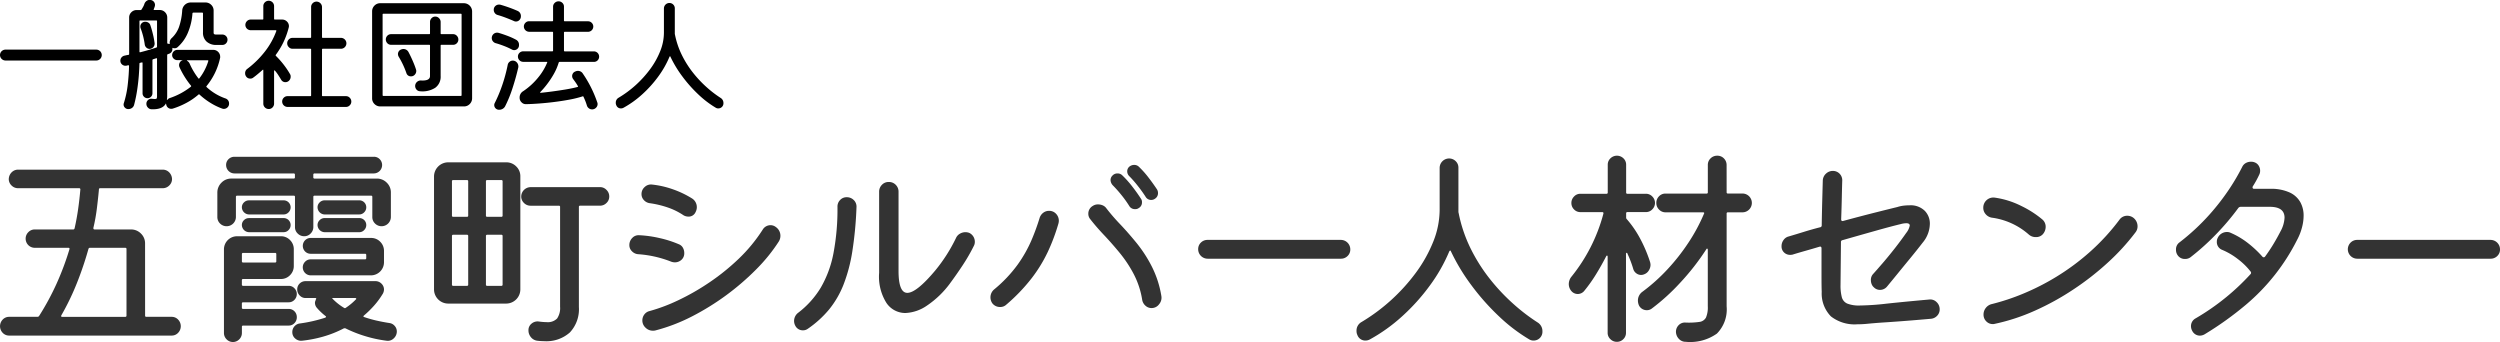
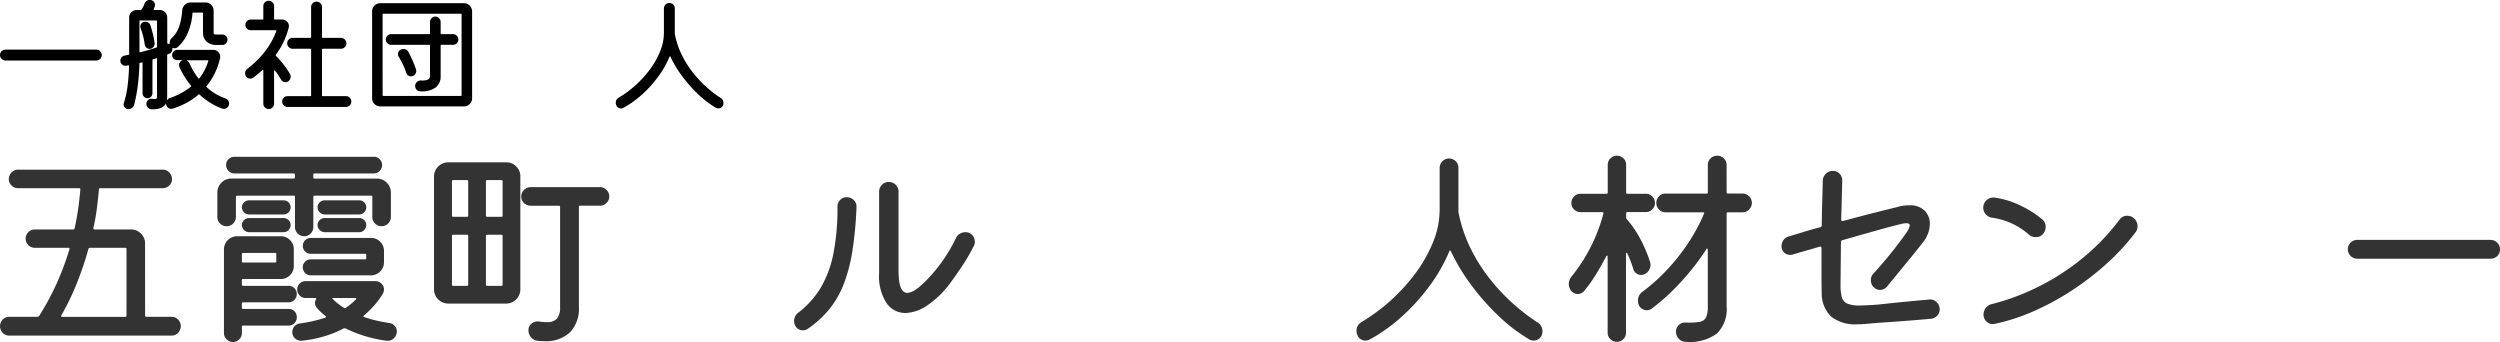
<svg xmlns="http://www.w3.org/2000/svg" width="364" height="49.802" viewBox="0 0 364 49.802">
  <g transform="translate(-138 218.338)">
    <path d="M103.3,144.272H90.072a.805.805,0,0,1-.794-.793.8.8,0,0,1,.794-.793H103.3a.793.793,0,0,1,0,1.586Z" transform="translate(48.722 -353.799)" />
    <path d="M116.233,152.2a.764.764,0,0,1,.541.755.729.729,0,0,1-.234.56.772.772,0,0,1-.539.216,1,1,0,0,1-.2-.036,9.084,9.084,0,0,1-1.611-.766,10.211,10.211,0,0,1-1.721-1.288.092.092,0,0,0-.146,0,9.334,9.334,0,0,1-1.784,1.224,11.291,11.291,0,0,1-1.926.811.605.605,0,0,1-.117.029c-.044,0-.083.009-.119.009a.722.722,0,0,1-.739-.559.16.16,0,0,1-.017-.074.156.156,0,0,0-.02-.071c0-.086-.017-.09-.053-.018q-.489.845-2.074.793a.752.752,0,0,1-.521-.252.767.767,0,0,1-.216-.541.713.713,0,0,1,.225-.541.7.7,0,0,1,.548-.2c.1.012.183.021.263.027s.14.009.189.009q.234,0,.279-.09a.839.839,0,0,0,.044-.324v-5.425c0-.083-.041-.113-.126-.089l-.449.144a.129.129,0,0,0-.092.126v4.829a.706.706,0,0,1-.207.5.718.718,0,0,1-1.027,0,.7.7,0,0,1-.206-.5v-4.4c0-.084-.044-.116-.126-.09l-.236.054q-.09.036-.09.108-.018.721-.089,1.7c-.05.655-.126,1.351-.236,2.09a19.894,19.894,0,0,1-.449,2.207.8.8,0,0,1-.306.459.905.905,0,0,1-.541.171.662.662,0,0,1-.488-.2.628.628,0,0,1-.2-.45.85.85,0,0,1,.008-.108.574.574,0,0,1,.029-.108,14.078,14.078,0,0,0,.575-2.766q.164-1.468.18-2.64c0-.072-.03-.11-.09-.11a.4.4,0,0,0-.126.02c-.036.011-.084.024-.143.036a.558.558,0,0,1-.164.018.74.74,0,0,1-.514-.207.689.689,0,0,1-.224-.532.727.727,0,0,1,.17-.477.772.772,0,0,1,.461-.263q.142-.034.279-.063c.09-.017.182-.032.279-.044a.128.128,0,0,0,.09-.126v-5.3a1.048,1.048,0,0,1,.323-.784,1.077,1.077,0,0,1,.776-.317h.559a.169.169,0,0,0,.143-.071q.126-.2.243-.414a2.465,2.465,0,0,0,.189-.45.914.914,0,0,1,.315-.4.759.759,0,0,1,.441-.144.54.54,0,0,1,.162.018.733.733,0,0,1,.613.737,1.065,1.065,0,0,1-.035.2,3.992,3.992,0,0,1-.146.395c-.036.086-.006.126.09.126h.776a1.047,1.047,0,0,1,.782.326,1.073,1.073,0,0,1,.315.775v3.694a.1.1,0,0,0,.108.108.575.575,0,0,1,.144.036c.072.035.11.006.11-.092a.874.874,0,0,1,.3-.773,4.077,4.077,0,0,0,1.047-1.595,8.954,8.954,0,0,0,.468-2.405,1.248,1.248,0,0,1,1.242-1.173h2.144a1.166,1.166,0,0,1,.839.344,1.138,1.138,0,0,1,.35.845v3.191a.267.267,0,0,0,.083.234.67.67,0,0,0,.332.054h.847a.744.744,0,0,1,.532.215.725.725,0,0,1,.227.542.748.748,0,0,1-.216.532.724.724,0,0,1-.542.225h-.847a2.029,2.029,0,0,1-1.441-.488,1.727,1.727,0,0,1-.523-1.332v-2.775a.1.1,0,0,0-.108-.108h-1.3a.129.129,0,0,0-.126.108,8.76,8.76,0,0,1-.685,2.865,5.722,5.722,0,0,1-1.479,2.054.622.622,0,0,1-.431.161,1,1,0,0,1-.236-.035c-.048-.024-.074-.029-.081-.009a.466.466,0,0,0-.009.117.7.7,0,0,1-.468.721l-.2.072a.128.128,0,0,0-.09.126v5.964c0,.084,0,.168-.008.252s-.017.168-.027.252.011.1.071.036a.694.694,0,0,1,.362-.252,10.13,10.13,0,0,0,3.044-1.64c.06-.06.066-.114.02-.164a11.793,11.793,0,0,1-.91-1.269,11.944,11.944,0,0,1-.767-1.432.755.755,0,0,1,.063-.685.678.678,0,0,1,.335-.288.151.151,0,0,1,.071-.02.06.06,0,0,1,.036-.017h-.811a.748.748,0,0,1-.532-.216.7.7,0,0,1-.225-.523.769.769,0,0,1,.757-.757h5.209a.988.988,0,0,1,.737.3.973.973,0,0,1,.29.7v.108a.35.35,0,0,1-.02.108,9.577,9.577,0,0,1-1.964,4.054c-.047.048-.041.1.02.161A7.768,7.768,0,0,0,116.233,152.2Zm-12.395-11.351a.1.1,0,0,0-.11.108v4.431c0,.086.044.116.126.092q.633-.162,1.216-.333t1.126-.353a.125.125,0,0,0,.09-.126v-3.71a.094.094,0,0,0-.107-.108Zm2.09,3.279a.762.762,0,0,1-.74.865.648.648,0,0,1-.432-.171.755.755,0,0,1-.252-.423,10.738,10.738,0,0,0-.595-2.378.772.772,0,0,1-.054-.27.687.687,0,0,1,.2-.5.709.709,0,0,1,.539-.207.791.791,0,0,1,.441.135.661.661,0,0,1,.279.369q.2.577.369,1.288A12.262,12.262,0,0,1,105.928,144.126Zm7.82,2.649q.034-.126-.09-.126h-2.938c-.108,0-.12.03-.035.09a.883.883,0,0,1,.342.378,10.1,10.1,0,0,0,1.279,2.162c.036.06.083.06.143,0A7.9,7.9,0,0,0,113.748,146.775Z" transform="translate(54.578 -356.212)" />
    <path d="M119.3,149.694a.724.724,0,0,1-.378.108.694.694,0,0,1-.631-.36c-.144-.24-.287-.471-.432-.694a5.258,5.258,0,0,0-.468-.622c-.024-.036-.051-.048-.08-.036s-.047.042-.047.09v4.737a.773.773,0,0,1-.225.56.733.733,0,0,1-.55.234.778.778,0,0,1-.559-.225.76.76,0,0,1-.234-.569V148.09q0-.18-.126-.054-.324.288-.658.566c-.221.188-.447.365-.676.532a.645.645,0,0,1-.45.146.688.688,0,0,1-.613-.342.746.746,0,0,1-.126-.432.757.757,0,0,1,.326-.649,13.635,13.635,0,0,0,2.575-2.54,10.923,10.923,0,0,0,1.64-2.955c.024-.084-.006-.126-.089-.126h-3.641a.772.772,0,0,1-.775-.775.759.759,0,0,1,.227-.541.728.728,0,0,1,.548-.234h1.731a.094.094,0,0,0,.107-.108v-1.838a.754.754,0,0,1,.234-.568.778.778,0,0,1,.559-.225.782.782,0,0,1,.775.793v1.838a.1.1,0,0,0,.11.108h1.063a.957.957,0,0,1,.7.287.921.921,0,0,1,.288.668.937.937,0,0,1-.036.234,11.412,11.412,0,0,1-.764,2.108,11.261,11.261,0,0,1-1.11,1.836.121.121,0,0,0,.02.164,12.17,12.17,0,0,1,1.126,1.27,11.983,11.983,0,0,1,.926,1.378.614.614,0,0,1,.09.36A.8.8,0,0,1,119.3,149.694Zm4.937,2.035a.1.1,0,0,0,.108.11h3.389a.73.73,0,0,1,.548.234.779.779,0,0,1,.227.559.755.755,0,0,1-.227.539.732.732,0,0,1-.548.236h-8.5a.787.787,0,0,1-.793-.775.772.772,0,0,1,.225-.559.75.75,0,0,1,.568-.234h3.315a.1.1,0,0,0,.107-.11v-6.683a.1.1,0,0,0-.107-.108h-2.6a.737.737,0,0,1-.539-.234.764.764,0,0,1-.236-.559.778.778,0,0,1,.225-.559.733.733,0,0,1,.55-.234h2.6a.1.1,0,0,0,.107-.108v-4.378a.755.755,0,0,1,.236-.568.778.778,0,0,1,.559-.225.8.8,0,0,1,.791.793v4.378a.1.1,0,0,0,.108.108H127a.793.793,0,0,1,0,1.586h-2.649a.1.1,0,0,0-.108.108Z" transform="translate(60.643 -356.176)" />
    <path d="M126.551,138.186h12.182a1.2,1.2,0,0,1,1.189,1.189v12.648a1.159,1.159,0,0,1-.342.836,1.136,1.136,0,0,1-.847.353H126.551a1.153,1.153,0,0,1-.836-.342,1.136,1.136,0,0,1-.353-.847V139.375a1.165,1.165,0,0,1,.342-.839A1.14,1.14,0,0,1,126.551,138.186Zm.342,13.387a.1.1,0,0,0,.11.108h11.278a.1.1,0,0,0,.11-.108V139.826a.1.1,0,0,0-.11-.108H127a.1.1,0,0,0-.11.108Zm6.9-7.225a.1.1,0,0,0-.11-.108h-5.568a.727.727,0,0,1-.532-.225.785.785,0,0,1,0-1.1.731.731,0,0,1,.532-.224h5.568a.1.1,0,0,0,.11-.108v-1.658a.776.776,0,0,1,.224-.559.748.748,0,0,1,1.09,0,.763.763,0,0,1,.234.559v1.658a.1.1,0,0,0,.11.108h1.712a.716.716,0,0,1,.532.234.763.763,0,0,1,.225.541.754.754,0,0,1-.225.55.729.729,0,0,1-.532.225h-1.712a.1.1,0,0,0-.11.108v4.432a1.976,1.976,0,0,1-.793,1.721,3.479,3.479,0,0,1-2.233.5.684.684,0,0,1-.488-.243.791.791,0,0,1,.063-1.108.809.809,0,0,1,.6-.216q1.3.072,1.3-.649Zm-2.056,3.441a.679.679,0,0,1,.054.27.777.777,0,0,1-.216.532.713.713,0,0,1-.559.243.665.665,0,0,1-.665-.487,12.375,12.375,0,0,0-1.1-2.342.81.81,0,0,1-.126-.414.737.737,0,0,1,.107-.378.672.672,0,0,1,.306-.27,1.026,1.026,0,0,1,.378-.092.835.835,0,0,1,.757.47c.206.384.4.8.595,1.243S131.62,147.417,131.74,147.789Z" transform="translate(66.817 -356.055)" />
-     <path d="M139.922,145.033a10.327,10.327,0,0,0-1.173-.532c-.419-.162-.823-.3-1.206-.405a.781.781,0,0,1-.416-.281.721.721,0,0,1-.162-.458.772.772,0,0,1,.757-.793.878.878,0,0,1,.2.018q.628.18,1.342.45a9.766,9.766,0,0,1,1.233.559.811.811,0,0,1,.432.775.692.692,0,0,1-.216.541.7.7,0,0,1-.485.2A.671.671,0,0,1,139.922,145.033Zm-2.11-5.045a.744.744,0,0,1-.405-.279.755.755,0,0,1-.152-.461.717.717,0,0,1,.233-.566.77.77,0,0,1,.524-.207.849.849,0,0,1,.2.018q.577.162,1.245.4t1.26.5a.8.8,0,0,1,.488.775.762.762,0,0,1-.216.559.7.7,0,0,1-.5.215.754.754,0,0,1-.342-.089q-.489-.216-1.1-.45T137.813,139.988Zm2.2,6.647a.755.755,0,0,1,.6.263.845.845,0,0,1,.225.568v.09a.224.224,0,0,1-.017.09q-.345,1.5-.838,3.009a17.915,17.915,0,0,1-1.074,2.631.917.917,0,0,1-.36.369.987.987,0,0,1-.5.135.691.691,0,0,1-.524-.207.649.649,0,0,1-.2-.459.6.6,0,0,1,.071-.306,20.585,20.585,0,0,0,1.09-2.6,22.876,22.876,0,0,0,.8-2.964.742.742,0,0,1,.26-.441A.707.707,0,0,1,140.012,146.635Zm10.215,1.893a17.114,17.114,0,0,1,2.09,4.162.669.669,0,0,1,.056.27.744.744,0,0,1-.236.541.781.781,0,0,1-.575.233.754.754,0,0,1-.441-.143.794.794,0,0,1-.3-.4c-.072-.242-.15-.465-.233-.676s-.176-.417-.272-.622a.086.086,0,0,0-.126-.054,15.157,15.157,0,0,1-1.881.468q-1.056.2-2.191.342c-.755.1-1.492.17-2.207.225s-1.366.087-1.953.1a.851.851,0,0,1-.65-.261.9.9,0,0,1-.287-.676,1.051,1.051,0,0,1,.523-.955,9.808,9.808,0,0,0,2.179-1.991,8.352,8.352,0,0,0,1.3-2.153c.047-.084.023-.126-.074-.126h-3.4a.767.767,0,0,1-.775-.776.73.73,0,0,1,.224-.531.758.758,0,0,1,.551-.224h4.233a.1.1,0,0,0,.108-.108v-2.631a.1.1,0,0,0-.108-.108h-3.386a.772.772,0,0,1-.758-.757.749.749,0,0,1,.227-.55.722.722,0,0,1,.532-.225h3.386a.1.1,0,0,0,.108-.108v-2.019a.742.742,0,0,1,.234-.539.768.768,0,0,1,.56-.234.781.781,0,0,1,.559.225.734.734,0,0,1,.233.548V140.8a.1.1,0,0,0,.11.108h3.4a.727.727,0,0,1,.532.225.749.749,0,0,1,.227.55.772.772,0,0,1-.758.757h-3.4a.1.1,0,0,0-.11.108v2.631a.1.1,0,0,0,.11.108h4.251a.769.769,0,0,1,.758.755.774.774,0,0,1-.216.551.724.724,0,0,1-.542.225H146.84a.152.152,0,0,0-.126.09,8.1,8.1,0,0,1-.719,1.676,12.8,12.8,0,0,1-.992,1.5,11.746,11.746,0,0,1-.953,1.108c-.036.035-.05.069-.036.1s.042.041.089.029q.739-.072,1.7-.2t1.926-.288q.973-.162,1.713-.36.142-.036.054-.144c-.11-.192-.221-.369-.335-.532s-.224-.315-.333-.459a.751.751,0,0,1-.162-.452.723.723,0,0,1,.1-.368.665.665,0,0,1,.279-.263q.11-.052.216-.09a.784.784,0,0,1,.236-.035A.819.819,0,0,1,150.227,148.528Z" transform="translate(72.637 -356.146)" />
    <path d="M164.251,151.982a.856.856,0,0,1,.416.757.734.734,0,0,1-.227.568.744.744,0,0,1-.514.207.668.668,0,0,1-.36-.09A14.185,14.185,0,0,1,161,151.467a19.757,19.757,0,0,1-2.324-2.62A16.811,16.811,0,0,1,156.954,146c-.011-.048-.033-.074-.063-.074s-.057.026-.081.074a13.918,13.918,0,0,1-1.647,2.892,17.046,17.046,0,0,1-2.335,2.586,14.244,14.244,0,0,1-2.721,1.946.762.762,0,0,1-.342.09.7.7,0,0,1-.7-.468.738.738,0,0,1-.074-.342.821.821,0,0,1,.432-.757,15.695,15.695,0,0,0,4.568-4.144,11.647,11.647,0,0,0,1.468-2.623,7.214,7.214,0,0,0,.542-2.692v-3.533a.8.8,0,0,1,.793-.791.778.778,0,0,1,.559.225.757.757,0,0,1,.233.566v3.7a.283.283,0,0,0,.02.1,11.994,11.994,0,0,0,1.027,3.027,14.454,14.454,0,0,0,1.638,2.577,16.642,16.642,0,0,0,1.965,2.081A16.093,16.093,0,0,0,164.251,151.982Z" transform="translate(78.666 -356.067)" />
    <g transform="translate(-174 -285.833)">
      <path d="M111.184,87.175a.165.165,0,0,0,.187.187h3.671a1.266,1.266,0,0,1,.949.4,1.39,1.39,0,0,1,0,1.929,1.266,1.266,0,0,1-.949.4H91.4a1.266,1.266,0,0,1-.949-.4,1.391,1.391,0,0,1,0-1.929,1.266,1.266,0,0,1,.949-.4H95.5a.3.3,0,0,0,.249-.124A37.824,37.824,0,0,0,98.3,82.523a40.486,40.486,0,0,0,1.867-4.994q.062-.218-.156-.218H95.13a1.328,1.328,0,0,1-1.338-1.338,1.307,1.307,0,0,1,.389-.933,1.266,1.266,0,0,1,.949-.4h5.6q.124,0,.187-.156.311-1.369.513-2.785t.327-2.878a.165.165,0,0,0-.187-.187H92.7a1.317,1.317,0,0,1-.965-.4,1.282,1.282,0,0,1-.4-.933,1.442,1.442,0,0,1,.42-.98,1.291,1.291,0,0,1,.949-.389h21.033a1.291,1.291,0,0,1,.949.389,1.442,1.442,0,0,1,.42.98,1.289,1.289,0,0,1-.4.933,1.327,1.327,0,0,1-.967.4H104.65a.165.165,0,0,0-.187.187q-.124,1.338-.3,2.754a25.283,25.283,0,0,1-.513,2.847c0,.145.062.218.189.218h5.287a2,2,0,0,1,1.447.591,1.96,1.96,0,0,1,.607,1.462ZM108.477,77.5a.165.165,0,0,0-.187-.187h-5.165q-.124,0-.187.156a49.27,49.27,0,0,1-1.665,4.932,36.352,36.352,0,0,1-2.287,4.745c-.06.145-.021.218.124.218h9.178a.165.165,0,0,0,.187-.187Z" transform="translate(221.942 26.264)" fill="#333" />
      <path d="M105.156,70.867a.165.165,0,0,0-.187.187v2.894a1.355,1.355,0,0,1-1.338,1.369,1.343,1.343,0,0,1-.965-.389,1.3,1.3,0,0,1-.4-.98V70.431a2,2,0,0,1,.591-1.447,1.96,1.96,0,0,1,1.462-.607h9.054a.165.165,0,0,0,.187-.187v-.373a.165.165,0,0,0-.187-.187h-8.618a1.222,1.222,0,0,1-1.213-1.213,1.153,1.153,0,0,1,.358-.871,1.2,1.2,0,0,1,.856-.342h20.286a1.153,1.153,0,0,1,.871.358,1.194,1.194,0,0,1,.342.856,1.222,1.222,0,0,1-1.213,1.213h-8.618a.165.165,0,0,0-.187.187v.373a.165.165,0,0,0,.187.187h9.054a2,2,0,0,1,1.447.591,1.96,1.96,0,0,1,.607,1.462v3.516a1.355,1.355,0,0,1-1.338,1.369,1.343,1.343,0,0,1-.965-.389,1.3,1.3,0,0,1-.4-.98V71.053a.165.165,0,0,0-.187-.187h-8.214a.165.165,0,0,0-.187.187V75.44a1.307,1.307,0,0,1-.389.933,1.266,1.266,0,0,1-.949.4,1.307,1.307,0,0,1-.933-.389,1.266,1.266,0,0,1-.4-.949V71.053a.165.165,0,0,0-.187-.187Zm8.681,17.7a1.194,1.194,0,0,1-.342.856,1.116,1.116,0,0,1-.837.358h-6.63a.166.166,0,0,0-.187.187v.871a1.291,1.291,0,0,1-.389.949,1.278,1.278,0,0,1-1.836,0,1.291,1.291,0,0,1-.389-.949V78.676a1.912,1.912,0,0,1,1.9-1.9H111.5a1.811,1.811,0,0,1,1.353.56,1.852,1.852,0,0,1,.544,1.338V81.1a1.852,1.852,0,0,1-.544,1.338A1.811,1.811,0,0,1,111.5,83h-5.476a.166.166,0,0,0-.187.187v.622a.166.166,0,0,0,.187.187h6.63a1.116,1.116,0,0,1,.837.358,1.158,1.158,0,0,1,.342.825,1.194,1.194,0,0,1-.342.856,1.116,1.116,0,0,1-.837.358h-6.63a.166.166,0,0,0-.187.187v.591a.166.166,0,0,0,.187.187h6.63a1.14,1.14,0,0,1,.837.342A1.18,1.18,0,0,1,113.836,88.57Zm-6.969-17.019h5.04a1.01,1.01,0,0,1,1.027,1.027,1.009,1.009,0,0,1-.3.716.968.968,0,0,1-.731.311h-5.04a1.065,1.065,0,0,1-1.027-1.027.968.968,0,0,1,.311-.731A1.009,1.009,0,0,1,106.867,71.551Zm0,2.582h5.04a1.01,1.01,0,0,1,1.027,1.027,1.009,1.009,0,0,1-.3.716.968.968,0,0,1-.731.311h-5.04a1.065,1.065,0,0,1-1.027-1.027.968.968,0,0,1,.311-.731A1.009,1.009,0,0,1,106.867,74.134Zm3.982,5.258a.165.165,0,0,0-.187-.187h-4.636a.166.166,0,0,0-.187.187v1.027a.166.166,0,0,0,.187.187h4.636a.165.165,0,0,0,.187-.187ZM127.308,89.41a1.212,1.212,0,0,1,.778.42,1.181,1.181,0,0,1,.311.793,1.354,1.354,0,0,1-.436,1.011,1.23,1.23,0,0,1-1.027.358,18.563,18.563,0,0,1-3.08-.653,18.254,18.254,0,0,1-2.925-1.151.506.506,0,0,0-.249,0,15.83,15.83,0,0,1-3.049,1.213,18.3,18.3,0,0,1-3.08.591,1.3,1.3,0,0,1-.949-.327,1.185,1.185,0,0,1-.42-.949,1.219,1.219,0,0,1,.311-.824,1.236,1.236,0,0,1,.809-.42,20.737,20.737,0,0,0,3.671-.84q.218-.124.031-.249a8.6,8.6,0,0,1-1.245-1.182,1.117,1.117,0,0,1-.28-.716.67.67,0,0,1,.047-.264,1.537,1.537,0,0,0,.078-.233q.156-.218-.093-.218h-1.4a1.144,1.144,0,0,1-.856-.373,1.22,1.22,0,0,1-.358-.871,1.153,1.153,0,0,1,.358-.871,1.2,1.2,0,0,1,.856-.342h10.143a1.215,1.215,0,0,1,.918.373,1.185,1.185,0,0,1,.358.84,1.325,1.325,0,0,1-.156.591,11.7,11.7,0,0,1-1.26,1.727,14.507,14.507,0,0,1-1.509,1.478q-.156.156.031.218a17.459,17.459,0,0,0,1.742.5Q126.313,89.255,127.308,89.41Zm-11.45-9.272h7.9a.165.165,0,0,0,.187-.187v-.436a.165.165,0,0,0-.187-.187h-7.9A1.133,1.133,0,0,1,115.05,79a1.164,1.164,0,0,1,0-1.649,1.132,1.132,0,0,1,.809-.327h8.774a1.811,1.811,0,0,1,1.353.56,1.852,1.852,0,0,1,.544,1.338v1.649a1.912,1.912,0,0,1-1.9,1.9h-8.774a1.169,1.169,0,0,1-1.151-1.151,1.142,1.142,0,0,1,.342-.84A1.106,1.106,0,0,1,115.859,80.139Zm7.063-6.534h-5.04a1.065,1.065,0,0,1-1.027-1.027.968.968,0,0,1,.311-.731,1.009,1.009,0,0,1,.716-.3h5.04a1.01,1.01,0,0,1,1.027,1.027,1.009,1.009,0,0,1-.3.716A.968.968,0,0,1,122.921,73.6Zm0,2.582h-5.04a1.065,1.065,0,0,1-1.027-1.027.968.968,0,0,1,.311-.731,1.009,1.009,0,0,1,.716-.3h5.04a1.01,1.01,0,0,1,1.027,1.027,1.009,1.009,0,0,1-.3.716A.968.968,0,0,1,122.921,76.187ZM118.97,85.8a7.932,7.932,0,0,0,1.742,1.4.189.189,0,0,0,.249,0,8.907,8.907,0,0,0,1.462-1.213q.093-.062.062-.14t-.156-.078h-3.08Q118.939,85.77,118.97,85.8Z" transform="translate(241.38 25.117)" fill="#333" />
      <path d="M116.483,65.516h8.463a2,2,0,0,1,1.447.591A1.96,1.96,0,0,1,127,67.57V84.029a2.072,2.072,0,0,1-2.053,2.053h-8.463a2.072,2.072,0,0,1-2.053-2.053V67.57a2.072,2.072,0,0,1,2.053-2.054Zm2.738,7.934a.165.165,0,0,0,.187-.187V68.285a.165.165,0,0,0-.187-.187H117.23a.165.165,0,0,0-.187.187v4.978a.165.165,0,0,0,.187.187Zm.187,2.8a.165.165,0,0,0-.187-.187H117.23a.165.165,0,0,0-.187.187v7.063a.165.165,0,0,0,.187.187h1.991a.165.165,0,0,0,.187-.187Zm2.582-2.987a.165.165,0,0,0,.187.187h2.053a.165.165,0,0,0,.187-.187V68.285a.165.165,0,0,0-.187-.187h-2.053a.165.165,0,0,0-.187.187Zm.187,2.8a.165.165,0,0,0-.187.187v7.063a.165.165,0,0,0,.187.187h2.053a.165.165,0,0,0,.187-.187V76.25a.165.165,0,0,0-.187-.187Zm6.316-6.938h10.112a1.282,1.282,0,0,1,.933.4,1.319,1.319,0,0,1,.407.965,1.269,1.269,0,0,1-.407.949,1.307,1.307,0,0,1-.933.389h-2.894a.165.165,0,0,0-.187.187V86.58a4.943,4.943,0,0,1-1.307,3.7,5.125,5.125,0,0,1-3.734,1.276q-.218,0-.482-.016t-.513-.047a1.393,1.393,0,0,1-.933-.5,1.527,1.527,0,0,1-.373-1.027,1.194,1.194,0,0,1,.451-.965,1.35,1.35,0,0,1,1.042-.311,8.289,8.289,0,0,0,1.151.093,1.882,1.882,0,0,0,1.525-.529,2.69,2.69,0,0,0,.436-1.711V72.019a.165.165,0,0,0-.187-.187h-4.107a1.317,1.317,0,0,1-.965-.4,1.282,1.282,0,0,1-.4-.933,1.381,1.381,0,0,1,1.369-1.369Z" transform="translate(260.762 25.614)" fill="#333" />
-       <path d="M131.5,78a16.068,16.068,0,0,0-4.791-1.089,1.376,1.376,0,0,1-.918-.42,1.221,1.221,0,0,1-.389-.887,1.459,1.459,0,0,1,.423-1.058,1.247,1.247,0,0,1,1.009-.4,16.6,16.6,0,0,1,2.989.42,15.847,15.847,0,0,1,2.767.887,1.144,1.144,0,0,1,.607.513,1.525,1.525,0,0,1,.2.762,1.256,1.256,0,0,1-.42,1.011,1.425,1.425,0,0,1-.949.358A1.675,1.675,0,0,1,131.5,78Zm1.8-6.752a9.737,9.737,0,0,0-2.333-1.151,14.032,14.032,0,0,0-2.645-.622,1.409,1.409,0,0,1-.825-.467,1.253,1.253,0,0,1-.324-.84,1.352,1.352,0,0,1,.464-1.042,1.317,1.317,0,0,1,1.058-.358,13.215,13.215,0,0,1,3.067.7,13.847,13.847,0,0,1,2.813,1.353,1.5,1.5,0,0,1,.467,1.96,1.083,1.083,0,0,1-1.058.653A1.418,1.418,0,0,1,133.3,71.249Zm-4.138,16.77a1.475,1.475,0,0,1-.342.031,1.5,1.5,0,0,1-1.055-.436,1.421,1.421,0,0,1-.469-1.089,1.4,1.4,0,0,1,.28-.825,1.323,1.323,0,0,1,.78-.513,25.429,25.429,0,0,0,4.2-1.587,33.924,33.924,0,0,0,4.48-2.567A32.4,32.4,0,0,0,141.3,77.6a23.024,23.024,0,0,0,3.516-4.263,1.329,1.329,0,0,1,1.154-.653,1.278,1.278,0,0,1,.775.28,1.537,1.537,0,0,1,.653,1.276,1.581,1.581,0,0,1-.249.84,24.56,24.56,0,0,1-3.189,3.951,37,37,0,0,1-9.44,6.938A25.849,25.849,0,0,1,129.163,88.019Z" transform="translate(278.231 27.597)" fill="#333" />
      <path d="M136.641,88a1.168,1.168,0,0,1-.684.218,1.211,1.211,0,0,1-1.12-.653,1.474,1.474,0,0,1-.187-.716,1.5,1.5,0,0,1,.591-1.182,13.144,13.144,0,0,0,3.3-3.671,15.836,15.836,0,0,0,1.836-4.963,34.368,34.368,0,0,0,.591-6.829,1.344,1.344,0,0,1,.389-.965,1.267,1.267,0,0,1,.949-.4,1.415,1.415,0,0,1,1.042.42,1.316,1.316,0,0,1,.389,1.042,54.516,54.516,0,0,1-.607,6.425,23.205,23.205,0,0,1-1.276,4.823,13.617,13.617,0,0,1-2.1,3.625A15.211,15.211,0,0,1,136.641,88Zm20.722-6.627a13.636,13.636,0,0,1-3.376,3.251,5.95,5.95,0,0,1-3.127,1.073,3.309,3.309,0,0,1-2.769-1.478,7.189,7.189,0,0,1-1.058-4.371V68.051a1.405,1.405,0,0,1,.4-1.011,1.328,1.328,0,0,1,1-.42,1.364,1.364,0,0,1,1.027.42,1.405,1.405,0,0,1,.4,1.011V79.563q0,3.2,1.276,3.2,1.338,0,4.076-3.267a23.358,23.358,0,0,0,3.018-4.729,1.34,1.34,0,0,1,.576-.622,1.606,1.606,0,0,1,.793-.218,1.675,1.675,0,0,1,.529.093,1.389,1.389,0,0,1,.622.544,1.442,1.442,0,0,1,.218.762,1.235,1.235,0,0,1-.124.56,27.026,27.026,0,0,1-1.68,2.909Q158.265,80.154,157.363,81.368Z" transform="translate(292.968 27.372)" fill="#333" />
-       <path d="M147.949,86.039a1.246,1.246,0,0,1-.871.311,1.385,1.385,0,0,1-1.12-.529,1.508,1.508,0,0,1,.249-2.022,19.577,19.577,0,0,0,3.423-3.609,18.989,18.989,0,0,0,2.007-3.531,32.157,32.157,0,0,0,1.2-3.282,1.5,1.5,0,0,1,.529-.747,1.365,1.365,0,0,1,.84-.28,1.34,1.34,0,0,1,1.027.436,1.459,1.459,0,0,1,.4,1.027,1.751,1.751,0,0,1-.062.4,28.289,28.289,0,0,1-1.556,4.138,20.944,20.944,0,0,1-2.4,3.889A25.987,25.987,0,0,1,147.949,86.039Zm21.188.467a1.3,1.3,0,0,1-.887-.342,1.464,1.464,0,0,1-.482-.871,12.26,12.26,0,0,0-1.229-3.734,18.227,18.227,0,0,0-2.038-3.08q-1.151-1.4-2.287-2.6t-2.007-2.318a1.2,1.2,0,0,1-.28-.778,1.281,1.281,0,0,1,.653-1.151,1.324,1.324,0,0,1,.778-.218,1.683,1.683,0,0,1,.669.14,1.267,1.267,0,0,1,.545.451,28.812,28.812,0,0,0,1.991,2.3q1.182,1.245,2.411,2.754a19.406,19.406,0,0,1,2.209,3.422,14.8,14.8,0,0,1,1.385,4.309,1.461,1.461,0,0,1-.342,1.167A1.341,1.341,0,0,1,169.138,86.506Zm-1.867-14.561a.8.8,0,0,1-.529.156.932.932,0,0,1-.84-.436,15.474,15.474,0,0,0-1.167-1.633,18.457,18.457,0,0,0-1.26-1.416,1.169,1.169,0,0,1-.311-.747.9.9,0,0,1,.28-.653.955.955,0,0,1,.747-.311.931.931,0,0,1,.685.28,14.843,14.843,0,0,1,1.431,1.6q.716.918,1.276,1.789a.8.8,0,0,1,.156.529A.917.917,0,0,1,167.271,71.945Zm2.334-1.338a.933.933,0,0,1-.5.156.917.917,0,0,1-.84-.467,19.642,19.642,0,0,0-1.151-1.6,16.21,16.21,0,0,0-1.213-1.385.984.984,0,0,1-.311-.716.9.9,0,0,1,.28-.653,1.117,1.117,0,0,1,.716-.28.969.969,0,0,1,.716.28,13.659,13.659,0,0,1,1.385,1.556q.669.871,1.229,1.711a.982.982,0,0,1,.156.529A.944.944,0,0,1,169.6,70.607Z" transform="translate(310.533 25.843)" fill="#333" />
-       <path d="M178.126,72.61H158.711a1.381,1.381,0,0,1-1.369-1.369,1.3,1.3,0,0,1,.4-.98,1.343,1.343,0,0,1,.965-.389h19.415a1.381,1.381,0,0,1,1.369,1.369,1.3,1.3,0,0,1-.4.98A1.343,1.343,0,0,1,178.126,72.61Z" transform="translate(329.112 32.552)" fill="#333" />
      <path d="M192.587,89.164a1.476,1.476,0,0,1,.716,1.307,1.277,1.277,0,0,1-1.276,1.338,1.154,1.154,0,0,1-.622-.156,24.506,24.506,0,0,1-4.434-3.376,34.123,34.123,0,0,1-4.014-4.527,28.86,28.86,0,0,1-2.971-4.916q-.031-.124-.109-.124t-.14.124a24.047,24.047,0,0,1-2.847,4.994,29.415,29.415,0,0,1-4.029,4.465,24.483,24.483,0,0,1-4.7,3.36,1.324,1.324,0,0,1-.591.156A1.221,1.221,0,0,1,166.358,91a1.309,1.309,0,0,1-.124-.591,1.418,1.418,0,0,1,.747-1.307,27.189,27.189,0,0,0,7.887-7.156,20.253,20.253,0,0,0,2.536-4.527,12.528,12.528,0,0,0,.933-4.651v-6.1a1.381,1.381,0,0,1,1.369-1.369,1.343,1.343,0,0,1,.965.389,1.3,1.3,0,0,1,.4.98v6.394a.546.546,0,0,0,.031.171,20.709,20.709,0,0,0,1.773,5.227,24.969,24.969,0,0,0,2.831,4.449A28.917,28.917,0,0,0,189.1,86.5,27.805,27.805,0,0,0,192.587,89.164Z" transform="translate(343.275 25.27)" fill="#333" />
      <path d="M189.133,82.412a1.172,1.172,0,0,1-.467.093,1.139,1.139,0,0,1-.669-.233,1.189,1.189,0,0,1-.451-.638,14.935,14.935,0,0,0-.84-2.209q-.031-.156-.124-.14t-.093.171V90.937a1.255,1.255,0,0,1-.389.918,1.291,1.291,0,0,1-.949.389,1.307,1.307,0,0,1-.933-.389,1.232,1.232,0,0,1-.4-.918V79.861q0-.156-.078-.171t-.14.109q-.685,1.338-1.493,2.645a21.414,21.414,0,0,1-1.711,2.4,1.213,1.213,0,0,1-1.836.031,1.571,1.571,0,0,1-.4-1.058,1.748,1.748,0,0,1,.342-1,24.577,24.577,0,0,0,4.7-9.241q.031-.218-.156-.218h-3.2a1.255,1.255,0,0,1-.918-.389,1.291,1.291,0,0,1-.389-.949,1.307,1.307,0,0,1,.389-.933,1.232,1.232,0,0,1,.918-.4h3.8a.165.165,0,0,0,.187-.187V66.451a1.255,1.255,0,0,1,.389-.918,1.352,1.352,0,0,1,1.9,0,1.255,1.255,0,0,1,.389.918V70.5a.165.165,0,0,0,.187.187h2.676a1.266,1.266,0,0,1,.949.4,1.315,1.315,0,0,1,0,1.867,1.266,1.266,0,0,1-.949.4h-2.676a.165.165,0,0,0-.187.187v.622a.3.3,0,0,0,.093.218,15.026,15.026,0,0,1,1.929,2.8A20.416,20.416,0,0,1,190,80.639a1.746,1.746,0,0,1,.062.4,1.532,1.532,0,0,1-.249.809A1.3,1.3,0,0,1,189.133,82.412Zm12.01-11.948a.165.165,0,0,0,.187.187h2.116a1.369,1.369,0,0,1,0,2.738H201.33a.165.165,0,0,0-.187.187v13.5a5,5,0,0,1-1.416,3.967,6.721,6.721,0,0,1-4.527,1.2,1.328,1.328,0,0,1-1-.42,1.528,1.528,0,0,1-.436-1.011,1.353,1.353,0,0,1,.4-1,1.253,1.253,0,0,1,1-.373,10.771,10.771,0,0,0,2.007-.093,1.25,1.25,0,0,0,.965-.638,3.764,3.764,0,0,0,.264-1.633V78.834q0-.124-.078-.156t-.14.093a34.851,34.851,0,0,1-3.858,4.931,30.091,30.091,0,0,1-4.107,3.718,1.168,1.168,0,0,1-.684.218,1.27,1.27,0,0,1-1.151-.684,1.8,1.8,0,0,1-.156-.684,1.571,1.571,0,0,1,.685-1.338,26.222,26.222,0,0,0,3.609-3.236,29.446,29.446,0,0,0,3.08-3.92,25.584,25.584,0,0,0,2.24-4.169q.124-.218-.156-.218h-5.445a1.282,1.282,0,0,1-.933-.4,1.317,1.317,0,0,1-.4-.965,1.343,1.343,0,0,1,.389-.965,1.266,1.266,0,0,1,.949-.4h5.974a.165.165,0,0,0,.187-.187V66.513a1.3,1.3,0,0,1,.4-.98,1.344,1.344,0,0,1,.965-.389,1.3,1.3,0,0,1,.98.4,1.343,1.343,0,0,1,.389.965Z" transform="translate(362.255 25.021)" fill="#333" />
      <path d="M213.126,86.158a1.311,1.311,0,0,1-.358.918,1.388,1.388,0,0,1-.887.451q-2.489.218-4.123.342t-2.831.2q-1.2.078-2.442.2-.342.031-.669.047t-.669.016a5.606,5.606,0,0,1-3.858-1.151,4.763,4.763,0,0,1-1.338-3.578q-.031-.591-.031-2.365V77.29q0-.342-.311-.249-1.027.311-2.022.591t-1.9.56a1.476,1.476,0,0,1-.342.031,1.249,1.249,0,0,1-.871-.342,1.2,1.2,0,0,1-.373-.933,1.5,1.5,0,0,1,.28-.871,1.287,1.287,0,0,1,.747-.529q1.058-.311,2.209-.669t2.365-.669a.27.27,0,0,0,.249-.311q.031-1.929.078-3.671t.078-2.831a1.413,1.413,0,0,1,.467-1A1.459,1.459,0,0,1,197.6,66a1.357,1.357,0,0,1,1.338,1.431q-.031.965-.062,2.442t-.093,3.158q0,.342.311.249,2.645-.716,4.807-1.26t3.065-.762a4.927,4.927,0,0,1,.918-.2,7.465,7.465,0,0,1,.824-.047,2.934,2.934,0,0,1,2.24.793,2.653,2.653,0,0,1,.747,1.882,4.372,4.372,0,0,1-1.027,2.738q-.84,1.089-1.836,2.3t-1.882,2.3q-.887,1.089-1.478,1.8a1.325,1.325,0,0,1-1.027.5,1.229,1.229,0,0,1-.9-.373,1.154,1.154,0,0,1-.327-.467,1.535,1.535,0,0,1-.109-.56,1.261,1.261,0,0,1,.342-.933q.591-.653,1.447-1.649t1.742-2.131q.887-1.136,1.6-2.162a2.54,2.54,0,0,0,.529-1.089q0-.342-.5-.342a3.208,3.208,0,0,0-.809.124q-1.307.311-3.578.949T199,76.077a.27.27,0,0,0-.249.311l-.062,6.223a6.7,6.7,0,0,0,.187,1.773,1.406,1.406,0,0,0,.793.933,4.641,4.641,0,0,0,1.851.28,37.435,37.435,0,0,0,3.827-.264q2.427-.264,6.254-.607a1.293,1.293,0,0,1,1.073.373A1.415,1.415,0,0,1,213.126,86.158Z" transform="translate(381.292 26.379)" fill="#333" />
      <path d="M210.083,72.852a1.3,1.3,0,0,1-1,.4,1.494,1.494,0,0,1-1.058-.4,10.157,10.157,0,0,0-5.354-2.427,1.5,1.5,0,0,1-.887-.5,1.377,1.377,0,0,1-.355-.933,1.47,1.47,0,0,1,1.618-1.493,12.42,12.42,0,0,1,3.933,1.229,14.772,14.772,0,0,1,3.034,1.945,1.384,1.384,0,0,1,.5,1.089A1.632,1.632,0,0,1,210.083,72.852Zm-7.006,13.037a.78.78,0,0,1-.246.031,1.313,1.313,0,0,1-.965-.4,1.343,1.343,0,0,1-.4-1,1.522,1.522,0,0,1,.34-.964,1.54,1.54,0,0,1,.9-.56,31.976,31.976,0,0,0,4.465-1.478,34.783,34.783,0,0,0,4.9-2.489,33.969,33.969,0,0,0,4.836-3.578,31.508,31.508,0,0,0,4.34-4.714,1.368,1.368,0,0,1,1.156-.591,1.453,1.453,0,0,1,.9.311,1.566,1.566,0,0,1,.589,1.245,1.4,1.4,0,0,1-.309.871,32.394,32.394,0,0,1-4.016,4.387,40.293,40.293,0,0,1-4.994,3.9,38.365,38.365,0,0,1-5.616,3.1A29.087,29.087,0,0,1,203.077,85.889Z" transform="translate(399.336 28.763)" fill="#333" />
-       <path d="M223.422,69.089a.31.31,0,0,0-.029.124c0,.145.083.218.246.218h2.271a6.5,6.5,0,0,1,2.912.544,3.412,3.412,0,0,1,1.538,1.416,4.021,4.021,0,0,1,.469,1.929,6.721,6.721,0,0,1-.252,1.789,7.957,7.957,0,0,1-.682,1.727,29.885,29.885,0,0,1-7.452,9.459,47.486,47.486,0,0,1-5.989,4.294,1.431,1.431,0,0,1-.716.218,1.246,1.246,0,0,1-1.12-.684,1.418,1.418,0,0,1-.187-.685,1.272,1.272,0,0,1,.682-1.151,34.131,34.131,0,0,0,4.467-3.1,33.767,33.767,0,0,0,3.5-3.314.282.282,0,0,0,.029-.4,9.948,9.948,0,0,0-1.836-1.8A10.077,10.077,0,0,0,219,78.33a1.219,1.219,0,0,1-.806-1.213,1.134,1.134,0,0,1,.124-.529,1.479,1.479,0,0,1,1.369-.871,1.175,1.175,0,0,1,.529.124,11.386,11.386,0,0,1,2.551,1.525,15.538,15.538,0,0,1,2.053,1.929.242.242,0,0,0,.4,0q.684-.933,1.242-1.867t1-1.8a4.55,4.55,0,0,0,.591-1.991q0-1.587-2.149-1.587h-4.229a.476.476,0,0,0-.342.156,36.394,36.394,0,0,1-3.236,3.827,35.035,35.035,0,0,1-3.736,3.36,1.282,1.282,0,0,1-.775.249,1.246,1.246,0,0,1-1.089-.529,1.321,1.321,0,0,1-.249-.809,1.243,1.243,0,0,1,.529-1.089,32.07,32.07,0,0,0,4.356-4.045,33.768,33.768,0,0,0,2.971-3.858,31.135,31.135,0,0,0,1.789-3.08,1.245,1.245,0,0,1,.529-.56,1.527,1.527,0,0,1,.747-.187,1.35,1.35,0,0,1,.529.093,1.157,1.157,0,0,1,.6.5,1.363,1.363,0,0,1,.2.716,1.234,1.234,0,0,1-.122.56A14.258,14.258,0,0,1,223.422,69.089Z" transform="translate(416.577 25.557)" fill="#333" />
      <path d="M242.688,72.61H223.274a1.373,1.373,0,0,1-.965-2.349,1.343,1.343,0,0,1,.965-.389h19.415a1.381,1.381,0,0,1,1.369,1.369,1.3,1.3,0,0,1-.4.98A1.348,1.348,0,0,1,242.688,72.61Z" transform="translate(431.943 32.552)" fill="#333" />
    </g>
  </g>
</svg>